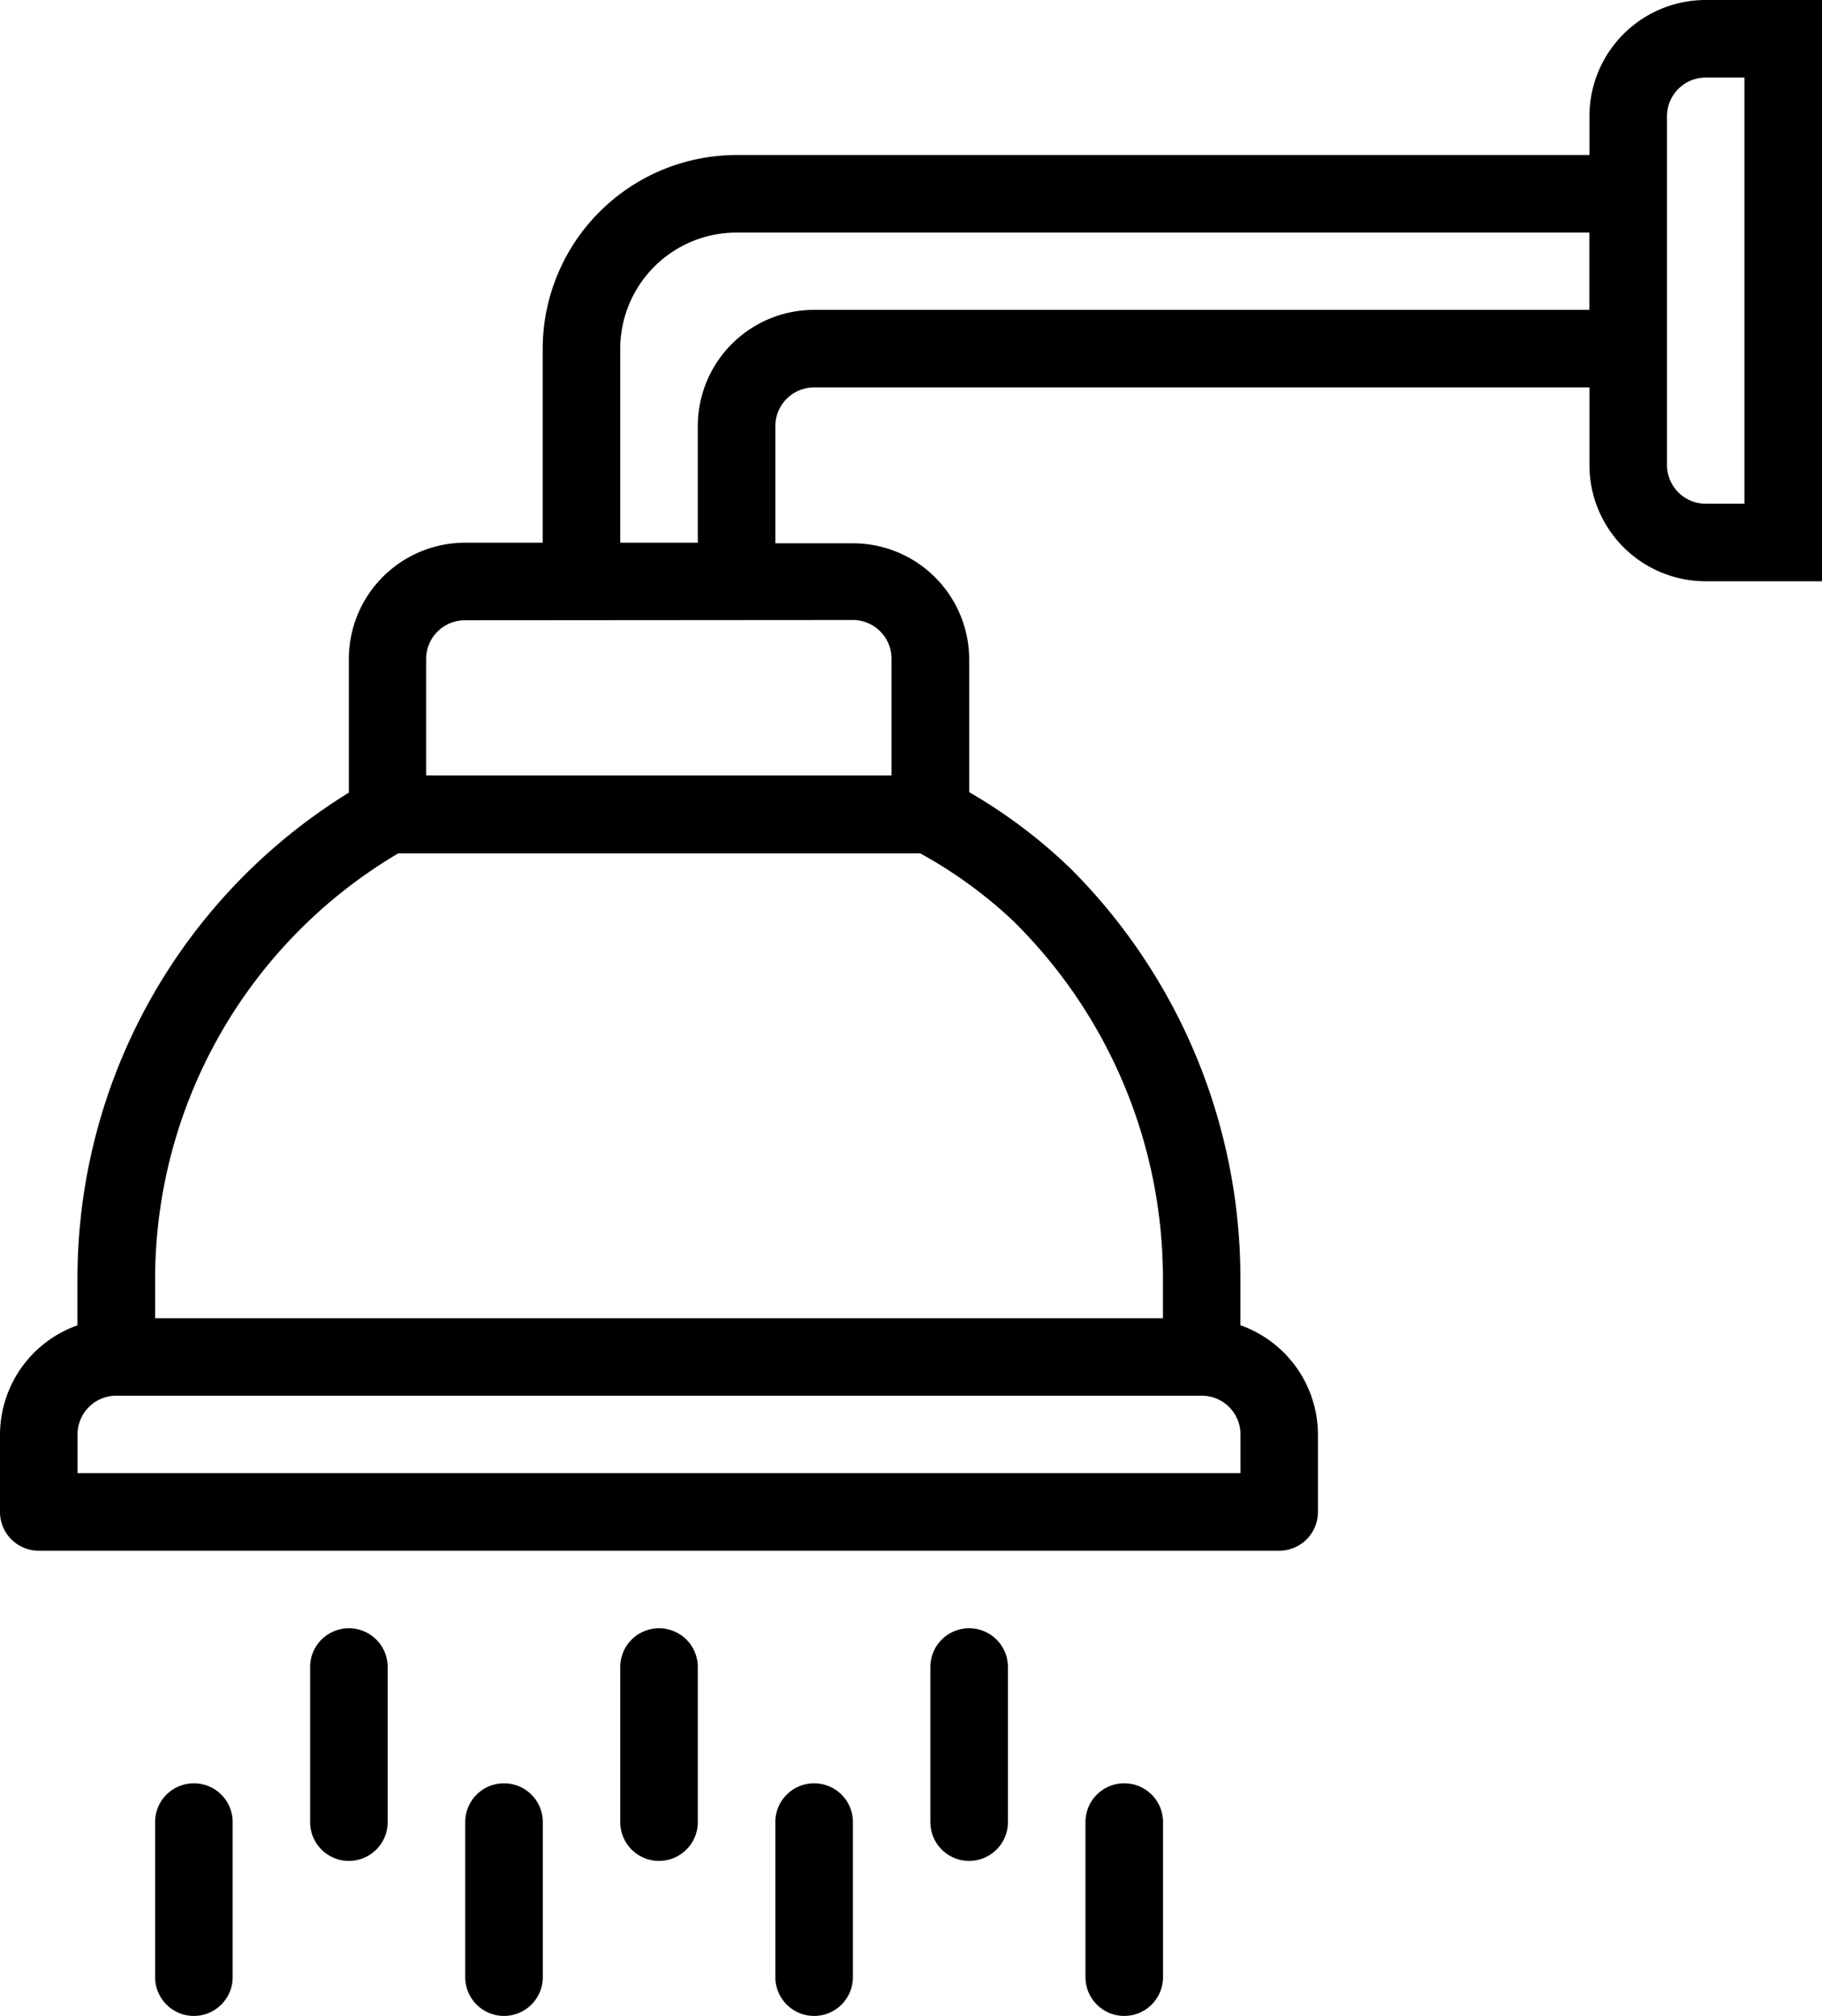
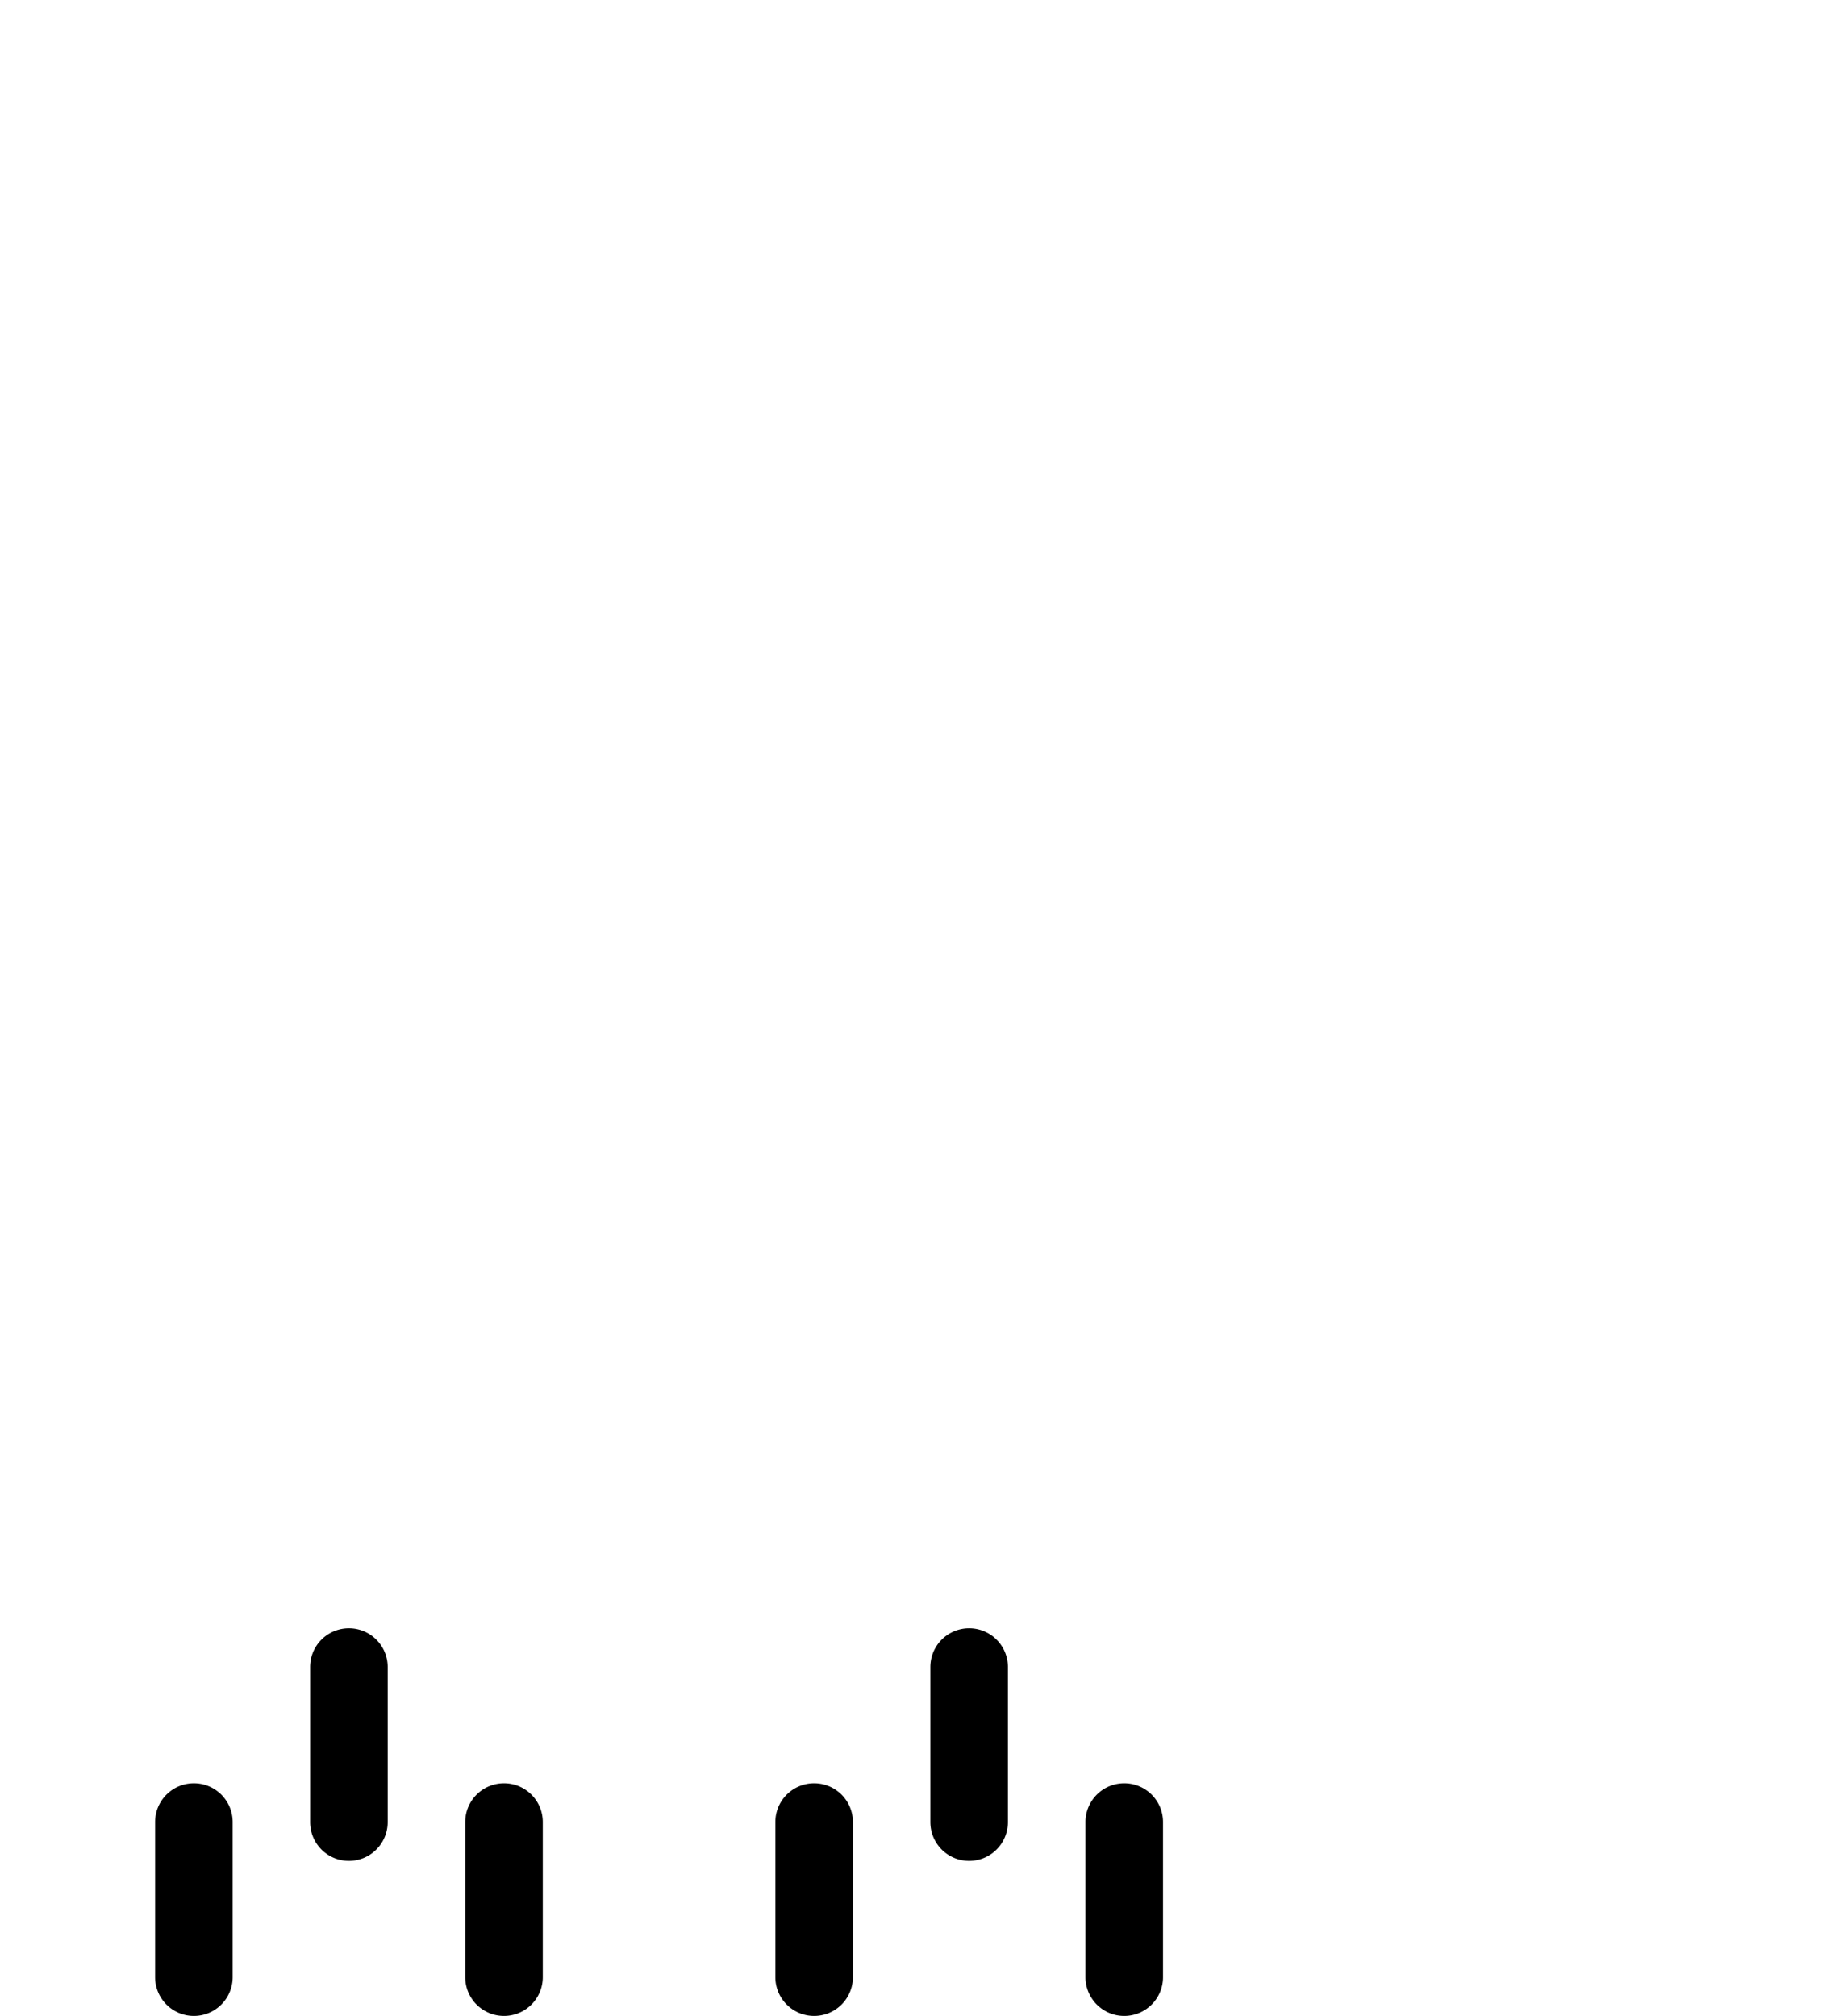
<svg xmlns="http://www.w3.org/2000/svg" width="19.241" height="21.288" viewBox="0 0 19.241 21.288">
  <g id="shower" transform="translate(0)">
    <g id="Group_4252" data-name="Group 4252" transform="translate(0)">
      <g id="Group_4251" data-name="Group 4251">
-         <path id="Path_5577" data-name="Path 5577" d="M70.013,0a1.228,1.228,0,0,0-1.228,1.228v.409H59.778a2.049,2.049,0,0,0-2.047,2.047V5.731h-.819a1.228,1.228,0,0,0-1.228,1.228V8.37a6.029,6.029,0,0,0-2.866,5.14v.485A1.228,1.228,0,0,0,52,15.147v.819a.409.409,0,0,0,.409.409h13.1a.409.409,0,0,0,.409-.409v-.819a1.228,1.228,0,0,0-.819-1.153v-.485a6.117,6.117,0,0,0-1.8-4.344,5.522,5.522,0,0,0-1.064-.8v-1.4a1.228,1.228,0,0,0-1.228-1.228h-.819V4.5a.409.409,0,0,1,.409-.409h8.188v.819a1.228,1.228,0,0,0,1.228,1.228h1.228V0ZM65.1,15.147v.409H52.819v-.409a.409.409,0,0,1,.409-.409H64.691A.409.409,0,0,1,65.1,15.147Zm-2.378-5.4a5.3,5.3,0,0,1,1.559,3.764v.409H53.638v-.409a5.226,5.226,0,0,1,2.568-4.5h5.511A4.773,4.773,0,0,1,62.722,9.746Zm-1.716-3.2a.409.409,0,0,1,.409.409V8.188H56.5V6.959a.409.409,0,0,1,.409-.409Zm7.778-3.275H60.6A1.228,1.228,0,0,0,59.369,4.5V5.731H58.55V3.684a1.228,1.228,0,0,1,1.228-1.228h9.006Zm1.638,2.047h-.409a.409.409,0,0,1-.409-.409V1.228a.409.409,0,0,1,.409-.409h.409Z" transform="translate(-52)" />
-       </g>
+         </g>
    </g>
    <g id="Group_4254" data-name="Group 4254" transform="translate(6.55 17.194)">
      <g id="Group_4253" data-name="Group 4253">
-         <path id="Path_5578" data-name="Path 5578" d="M180.409,336a.409.409,0,0,0-.409.409v1.638a.409.409,0,0,0,.819,0v-1.638A.409.409,0,0,0,180.409,336Z" transform="translate(-180 -336)" />
-       </g>
+         </g>
    </g>
    <g id="Group_4258" data-name="Group 4258" transform="translate(11.463 18.831)">
      <g id="Group_4257" data-name="Group 4257">
        <path id="Path_5580" data-name="Path 5580" d="M276.409,368a.409.409,0,0,0-.409.409v1.638a.409.409,0,1,0,.819,0v-1.638A.409.409,0,0,0,276.409,368Z" transform="translate(-276 -368)" />
      </g>
    </g>
    <g id="Group_4260" data-name="Group 4260" transform="translate(8.188 18.831)">
      <g id="Group_4259" data-name="Group 4259" transform="translate(0)">
        <path id="Path_5581" data-name="Path 5581" d="M212.409,368a.409.409,0,0,0-.409.409v1.638a.409.409,0,1,0,.819,0v-1.638A.409.409,0,0,0,212.409,368Z" transform="translate(-212 -368)" />
      </g>
    </g>
    <g id="Group_4262" data-name="Group 4262" transform="translate(4.913 18.831)">
      <g id="Group_4261" data-name="Group 4261">
        <path id="Path_5582" data-name="Path 5582" d="M148.409,368a.409.409,0,0,0-.409.409v1.638a.409.409,0,1,0,.819,0v-1.638A.409.409,0,0,0,148.409,368Z" transform="translate(-148 -368)" />
      </g>
    </g>
    <g id="Group_4264" data-name="Group 4264" transform="translate(1.638 18.831)">
      <g id="Group_4263" data-name="Group 4263" transform="translate(0)">
        <path id="Path_5583" data-name="Path 5583" d="M84.409,368a.409.409,0,0,0-.409.409v1.638a.409.409,0,1,0,.819,0v-1.638A.409.409,0,0,0,84.409,368Z" transform="translate(-84 -368)" />
      </g>
    </g>
    <g id="Group_4266" data-name="Group 4266" transform="translate(3.275 17.194)">
      <g id="Group_4265" data-name="Group 4265">
        <path id="Path_5584" data-name="Path 5584" d="M116.409,336a.409.409,0,0,0-.409.409v1.638a.409.409,0,0,0,.819,0v-1.638A.409.409,0,0,0,116.409,336Z" transform="translate(-116 -336)" />
      </g>
    </g>
    <g id="Group_4268" data-name="Group 4268" transform="translate(9.825 17.194)">
      <g id="Group_4267" data-name="Group 4267">
        <path id="Path_5585" data-name="Path 5585" d="M244.409,336a.409.409,0,0,0-.409.409v1.638a.409.409,0,0,0,.819,0v-1.638A.409.409,0,0,0,244.409,336Z" transform="translate(-244 -336)" />
      </g>
    </g>
  </g>
</svg>